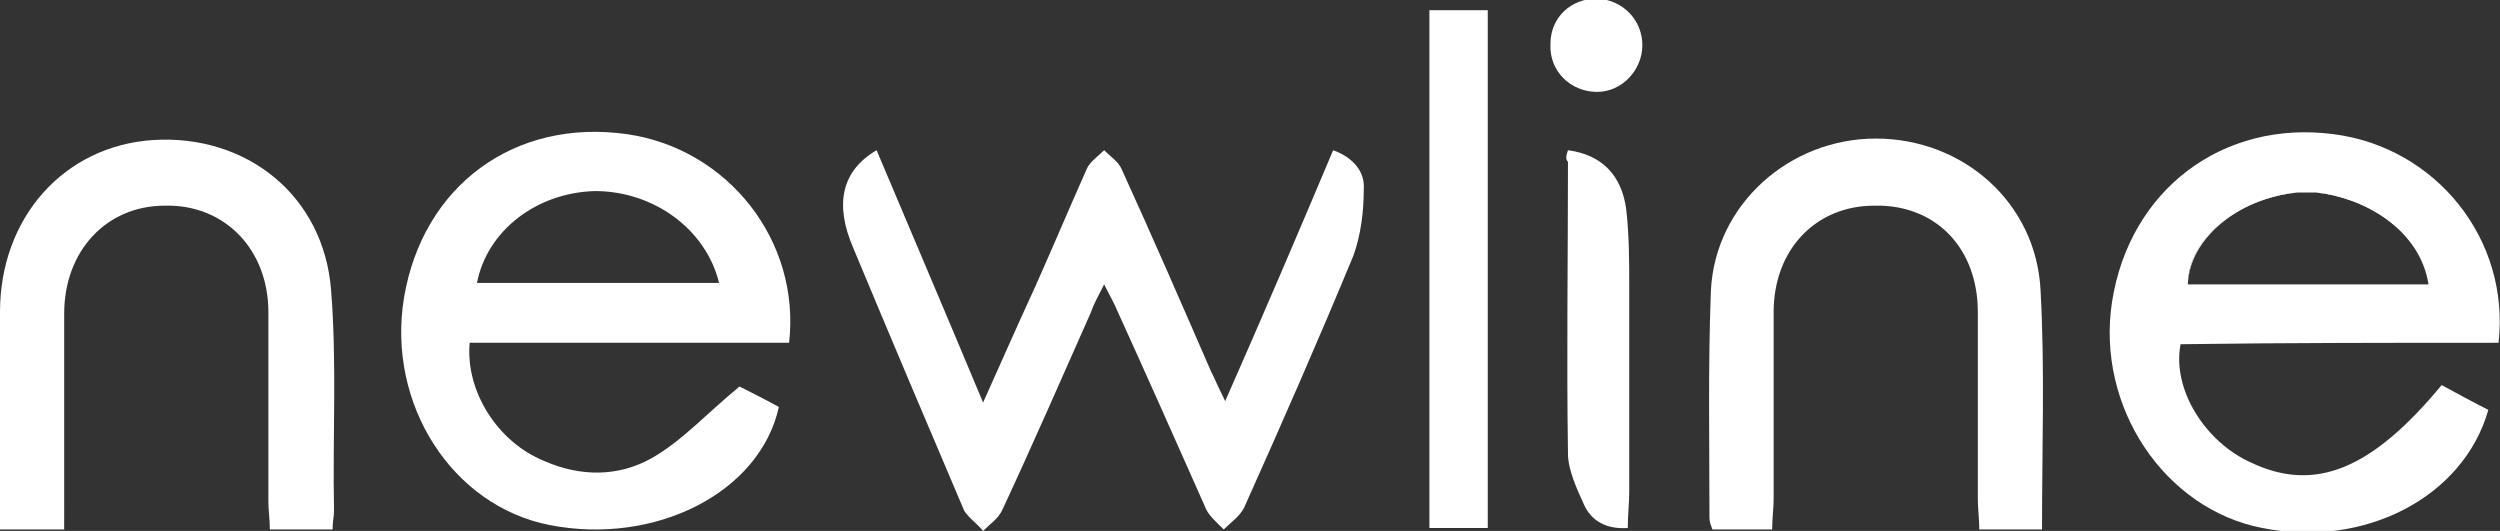
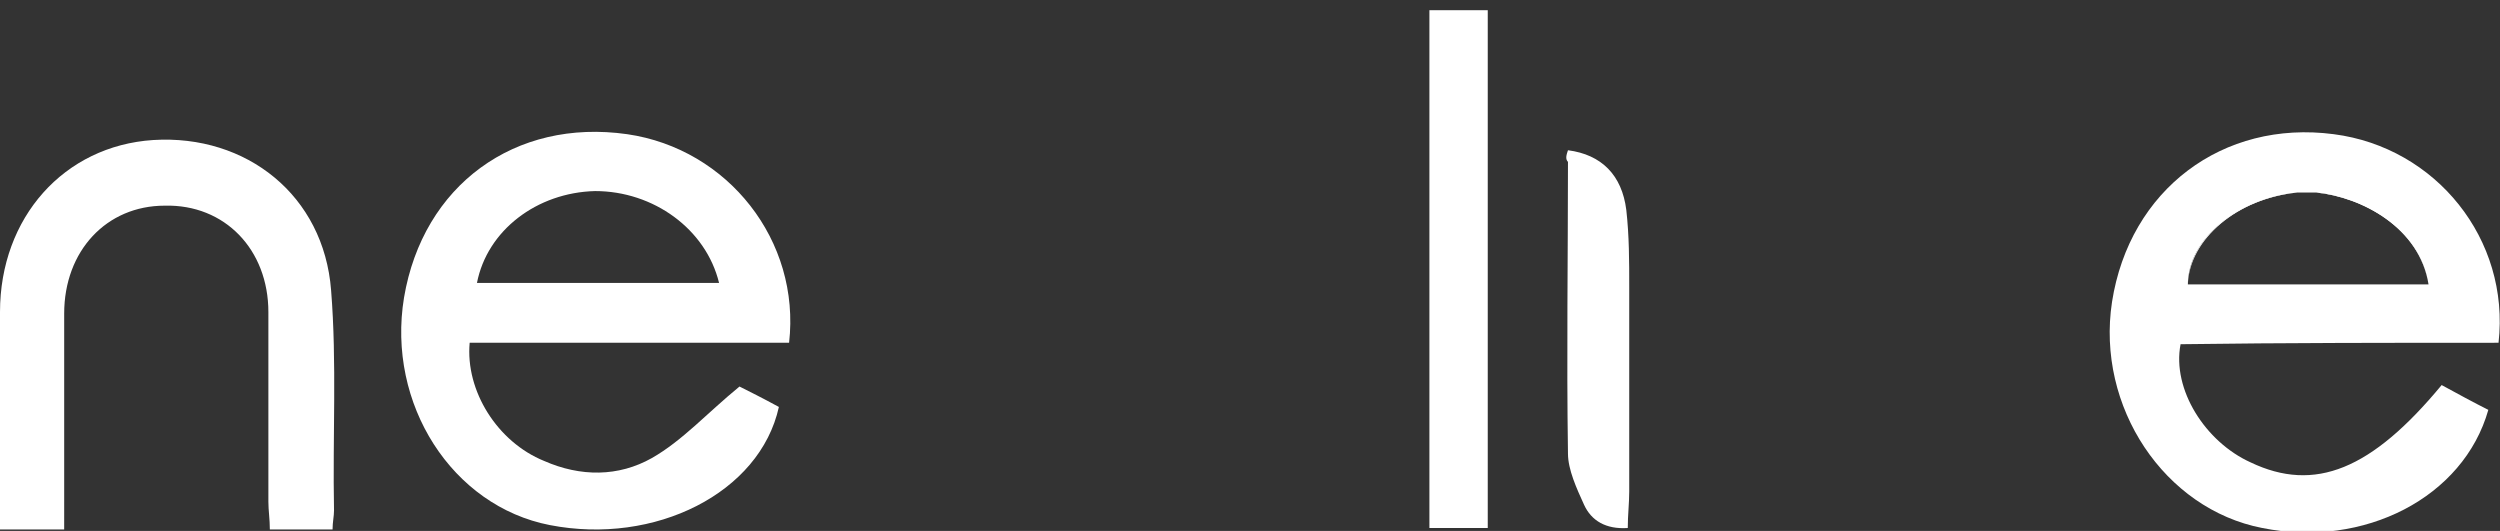
<svg xmlns="http://www.w3.org/2000/svg" version="1.1" style="enable-background:new 0 0 171.4 36.4;" xml:space="preserve" width="171.4" height="36.4">
  <rect width="100%" height="100%" fill="#333333" stroke="none" />
-   <rect id="backgroundrect" width="100%" height="100%" x="0" y="0" fill="none" stroke="none" />
  <style type="text/css">
	.st0{fill:#FFFFFF;}
</style>
  <g class="currentLayer" style="">
    <title>Layer 1</title>
    <g id="svg_1">
      <path class="st0" d="M54.1,23.5c0.8-7-4.2-13.3-11.1-14.3C35.3,8.1,29,12.7,27.7,20.4c-1.2,7.3,3.3,14.3,10,15.6   c7.2,1.4,14.4-2.2,15.7-8.1c-1.1-0.6-2.1-1.1-2.7-1.4c-2.2,1.8-3.9,3.7-6,4.9c-2.3,1.3-4.9,1.3-7.4,0.2c-3.2-1.3-5.4-4.8-5.1-8.1   C39.5,23.5,46.8,23.5,54.1,23.5z M40.8,13.1c4,0,7.6,2.6,8.5,6.3c-5.6,0-11.1,0-16.6,0C33.4,15.8,36.8,13.2,40.8,13.1z" id="svg_2" />
    </g>
-     <path class="st0" d="M60.1,10.3c2.4,5.7,4.8,11.3,7.3,17.3c1.3-2.9,2.4-5.4,3.6-8c1.2-2.7,2.3-5.3,3.5-8c0.2-0.5,0.8-0.9,1.2-1.3  c0.4,0.4,1,0.8,1.2,1.3C79,16.2,81,20.8,83,25.4c0.3,0.6,0.5,1.1,1,2.1c2.6-5.9,5-11.5,7.4-17.2c1.4,0.5,2.2,1.5,2.1,2.7  c0,1.5-0.2,3.1-0.7,4.5c-2.4,5.8-4.9,11.5-7.5,17.3c-0.3,0.6-0.9,1-1.4,1.5c-0.5-0.5-1.1-1-1.3-1.6c-2-4.5-4-9-6-13.4  c-0.2-0.5-0.5-1-0.9-1.8c-0.4,0.8-0.7,1.3-0.9,1.9c-2,4.5-4,9.1-6.1,13.6c-0.3,0.6-0.8,0.9-1.3,1.4c-0.4-0.5-1-0.9-1.3-1.4  C63.5,28.9,61,23,58.5,17C57.2,14,57.7,11.7,60.1,10.3z" id="svg_3" />
-     <path class="st0" d="M140,36.3c-1.5,0-2.8,0-4.3,0c0-0.7-0.1-1.4-0.1-2.1c0-4.3,0-8.6,0-12.8c0-4.4-2.9-7.4-7.1-7.3  c-4,0-6.9,3-6.9,7.3c0,4.3,0,8.6,0,12.8c0,0.7-0.1,1.3-0.1,2.1c-1.4,0-2.7,0-4.1,0c-0.1-0.3-0.2-0.5-0.2-0.8  c0-5.2-0.1-10.4,0.1-15.6c0.3-5.9,5.4-10.4,11.3-10.4c6,0,11,4.4,11.3,10.4C140.2,25.3,140,30.7,140,36.3z" id="svg_4" />
    <path class="st0" d="M4.4,36.3c-1.6,0-2.9,0-4.4,0c0-0.7,0-1.3,0-1.9c0-4.3,0-8.7,0-13C0,14.9,4.4,10,10.5,9.6  c6.4-0.4,11.7,3.8,12.2,10.3c0.4,5,0.1,10,0.2,15.1c0,0.4-0.1,0.8-0.1,1.3c-1.4,0-2.8,0-4.3,0c0-0.7-0.1-1.3-0.1-1.9  c0-4.3,0-8.7,0-13c0-4.3-3-7.4-7.1-7.3c-4,0-6.9,3.1-6.9,7.4c0,4.3,0,8.6,0,12.9C4.4,34.9,4.4,35.5,4.4,36.3z" id="svg_5" />
    <path class="st0" d="M98,0.7c1.4,0,2.6,0,4,0c0,11.8,0,23.6,0,35.5c-1.3,0-2.6,0-4,0C98,24.5,98,12.7,98,0.7z" id="svg_6" />
    <path class="st0" d="M107.5,10.3c2.3,0.3,3.7,1.7,4,4.1c0.2,1.8,0.2,3.5,0.2,5.3c0,4.7,0,9.4,0,14c0,0.8-0.1,1.6-0.1,2.5  c-1.5,0.1-2.5-0.5-3-1.6c-0.5-1.1-1.1-2.4-1.1-3.5c-0.1-6.7,0-13.4,0-20C107.3,10.9,107.4,10.6,107.5,10.3z" id="svg_7" />
-     <path class="st0" d="M112.6,3.1c0,1.7-1.4,3.2-3.1,3.2c-1.8,0-3.3-1.4-3.2-3.3c0-1.8,1.4-3.1,3.2-3.1C111.3,0,112.6,1.4,112.6,3.1z" id="svg_8" />
    <g id="svg_9">
      <path class="st0" d="M166.5,19.5C166.5,19.5,166.5,19.5,166.5,19.5c-5.5,0-11,0-16.5,0c0,0,0,0,0,0C155.5,19.5,161,19.5,166.5,19.5   z" id="svg_10" />
      <path class="st0" d="M171.3,23.5c0.8-7.1-4.3-13.4-11.3-14.3c-7.6-1-14,3.8-15.2,11.5c-1.1,7.2,3.6,14.2,10.3,15.5   c7,1.4,13.8-2.1,15.5-8.1c-1-0.5-2.1-1.1-3.2-1.7c-4.8,5.8-8.7,7.4-13.1,5.3c-3.1-1.4-5.4-5-4.8-8.1   C156.7,23.5,164,23.5,171.3,23.5z M150,19.5c0-3.1,3.4-5.9,7.5-6.3c0.4,0,0.8,0,1.3,0c3.1,0.3,7.1,2.4,7.7,6.3c0,0,0,0,0,0   c0,0,0,0,0,0C161,19.5,155.5,19.5,150,19.5C150,19.5,150,19.5,150,19.5C150,19.5,150,19.5,150,19.5z" id="svg_11" />
      <path class="st0" d="M166.5,19.5C166.5,19.5,166.5,19.5,166.5,19.5c-0.6-3.9-4.6-6-7.7-6.3C161.9,13.4,165.9,15.5,166.5,19.5z" id="svg_12" />
      <path class="st0" d="M157.5,13.2c-4.1,0.4-7.4,3.2-7.5,6.3c0,0,0,0,0,0C150,16.4,153.4,13.5,157.5,13.2z" id="svg_13" />
    </g>
  </g>
</svg>